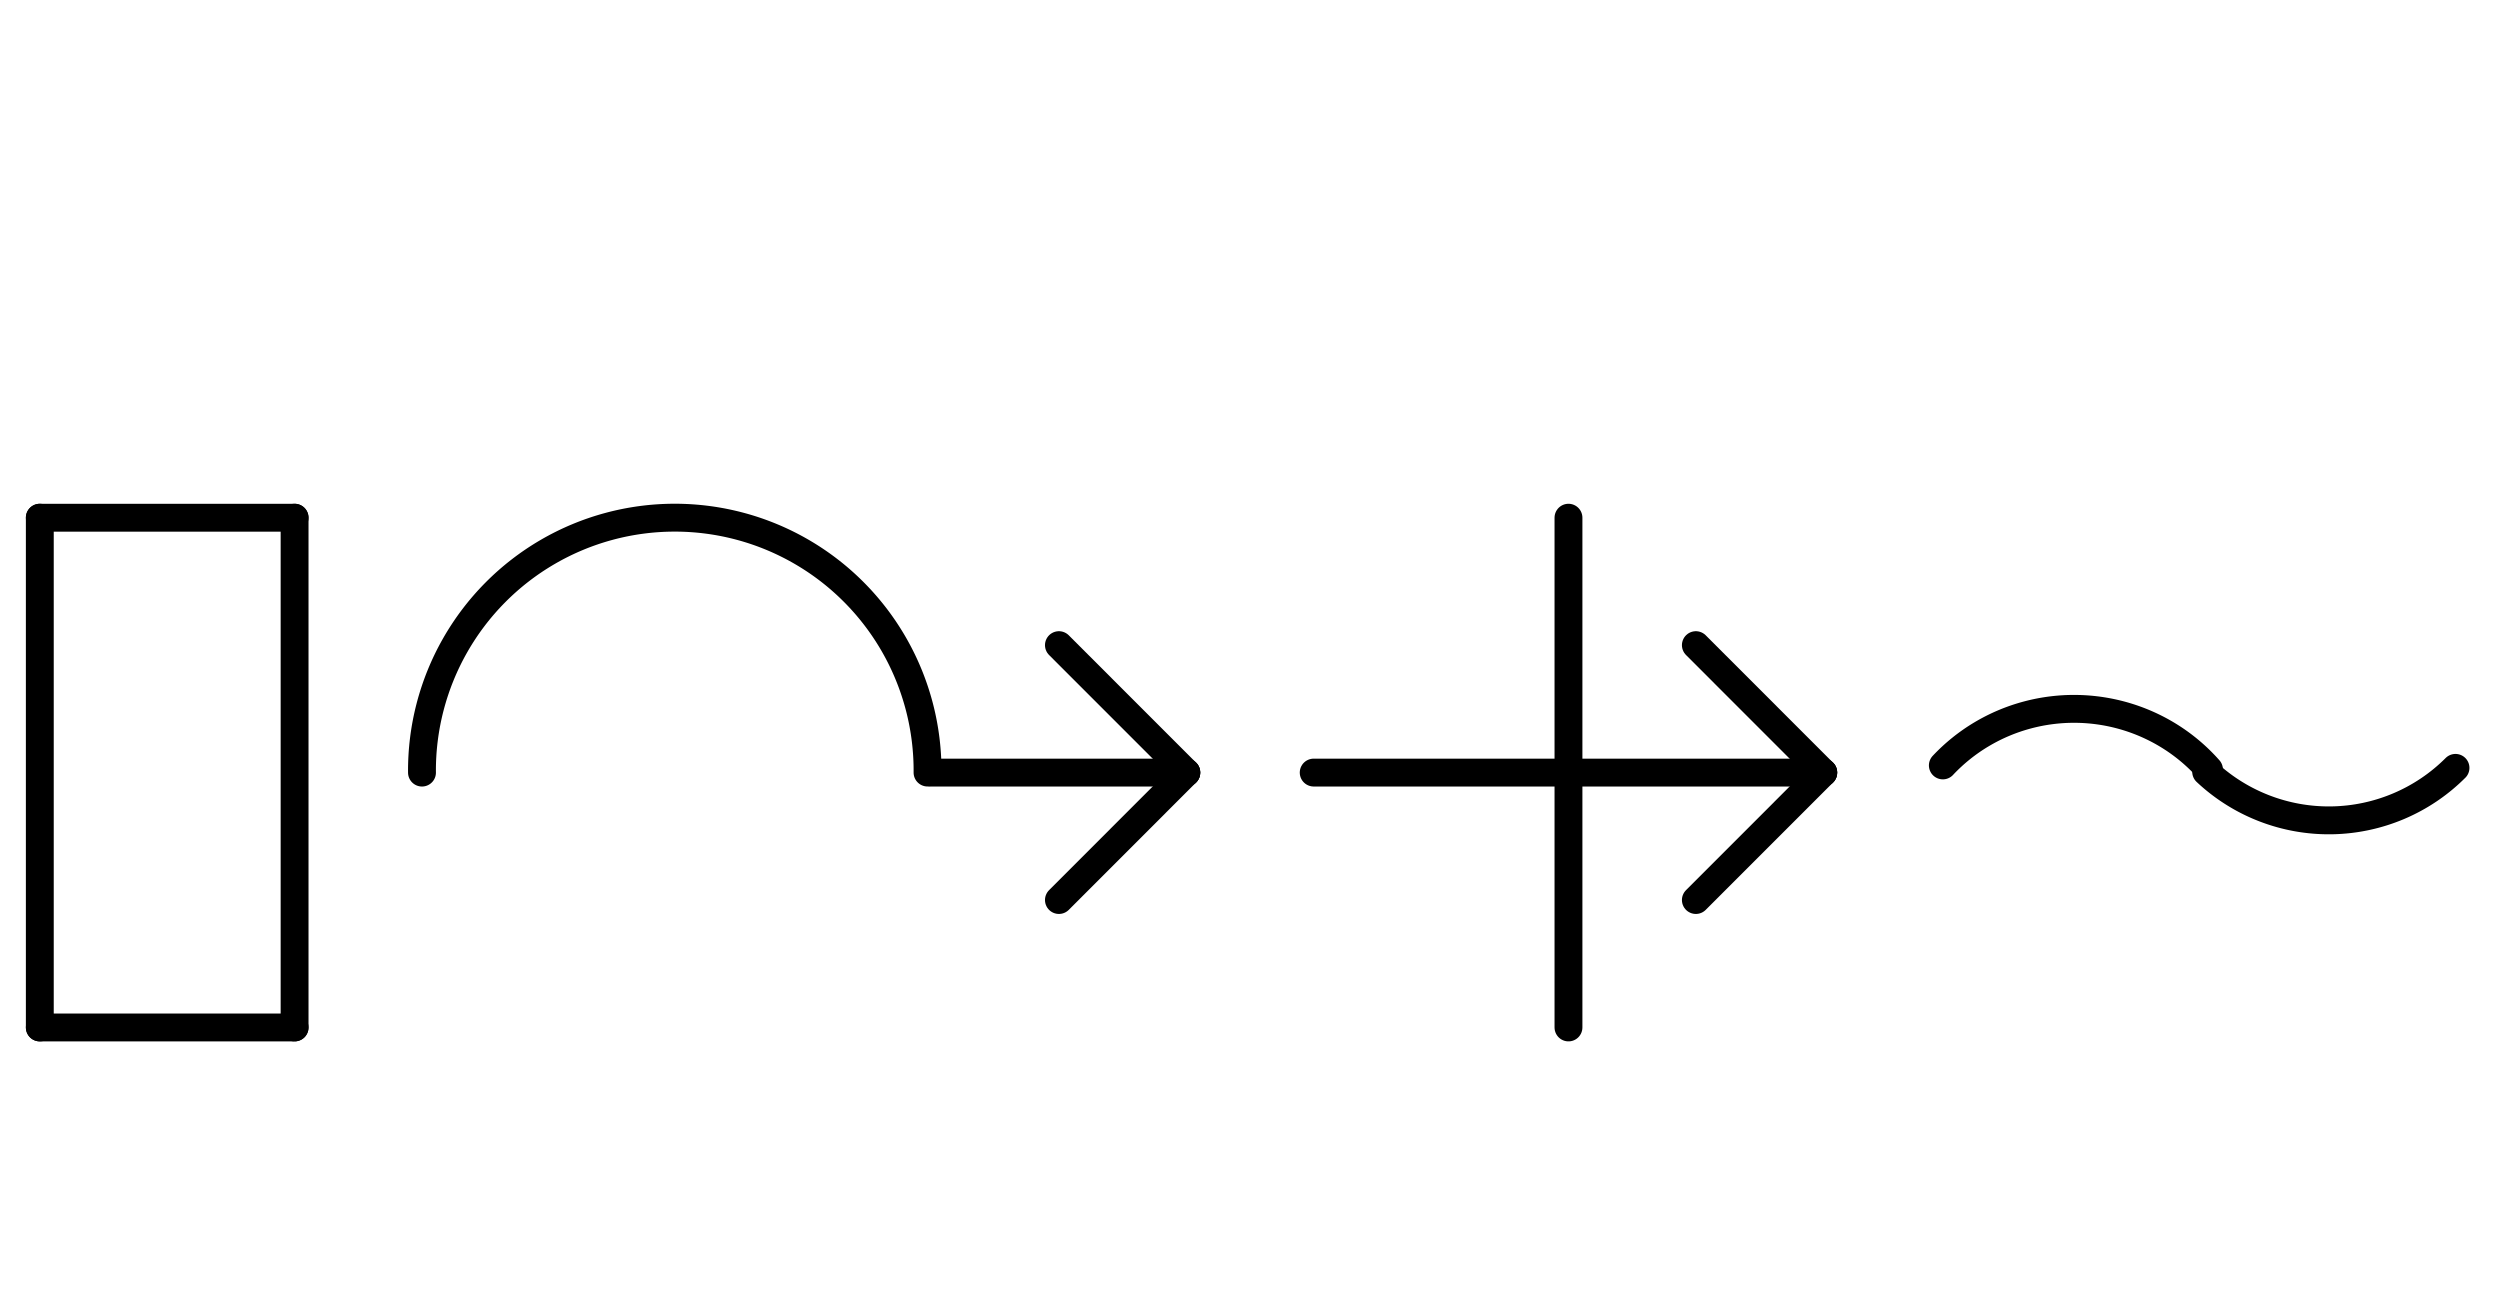
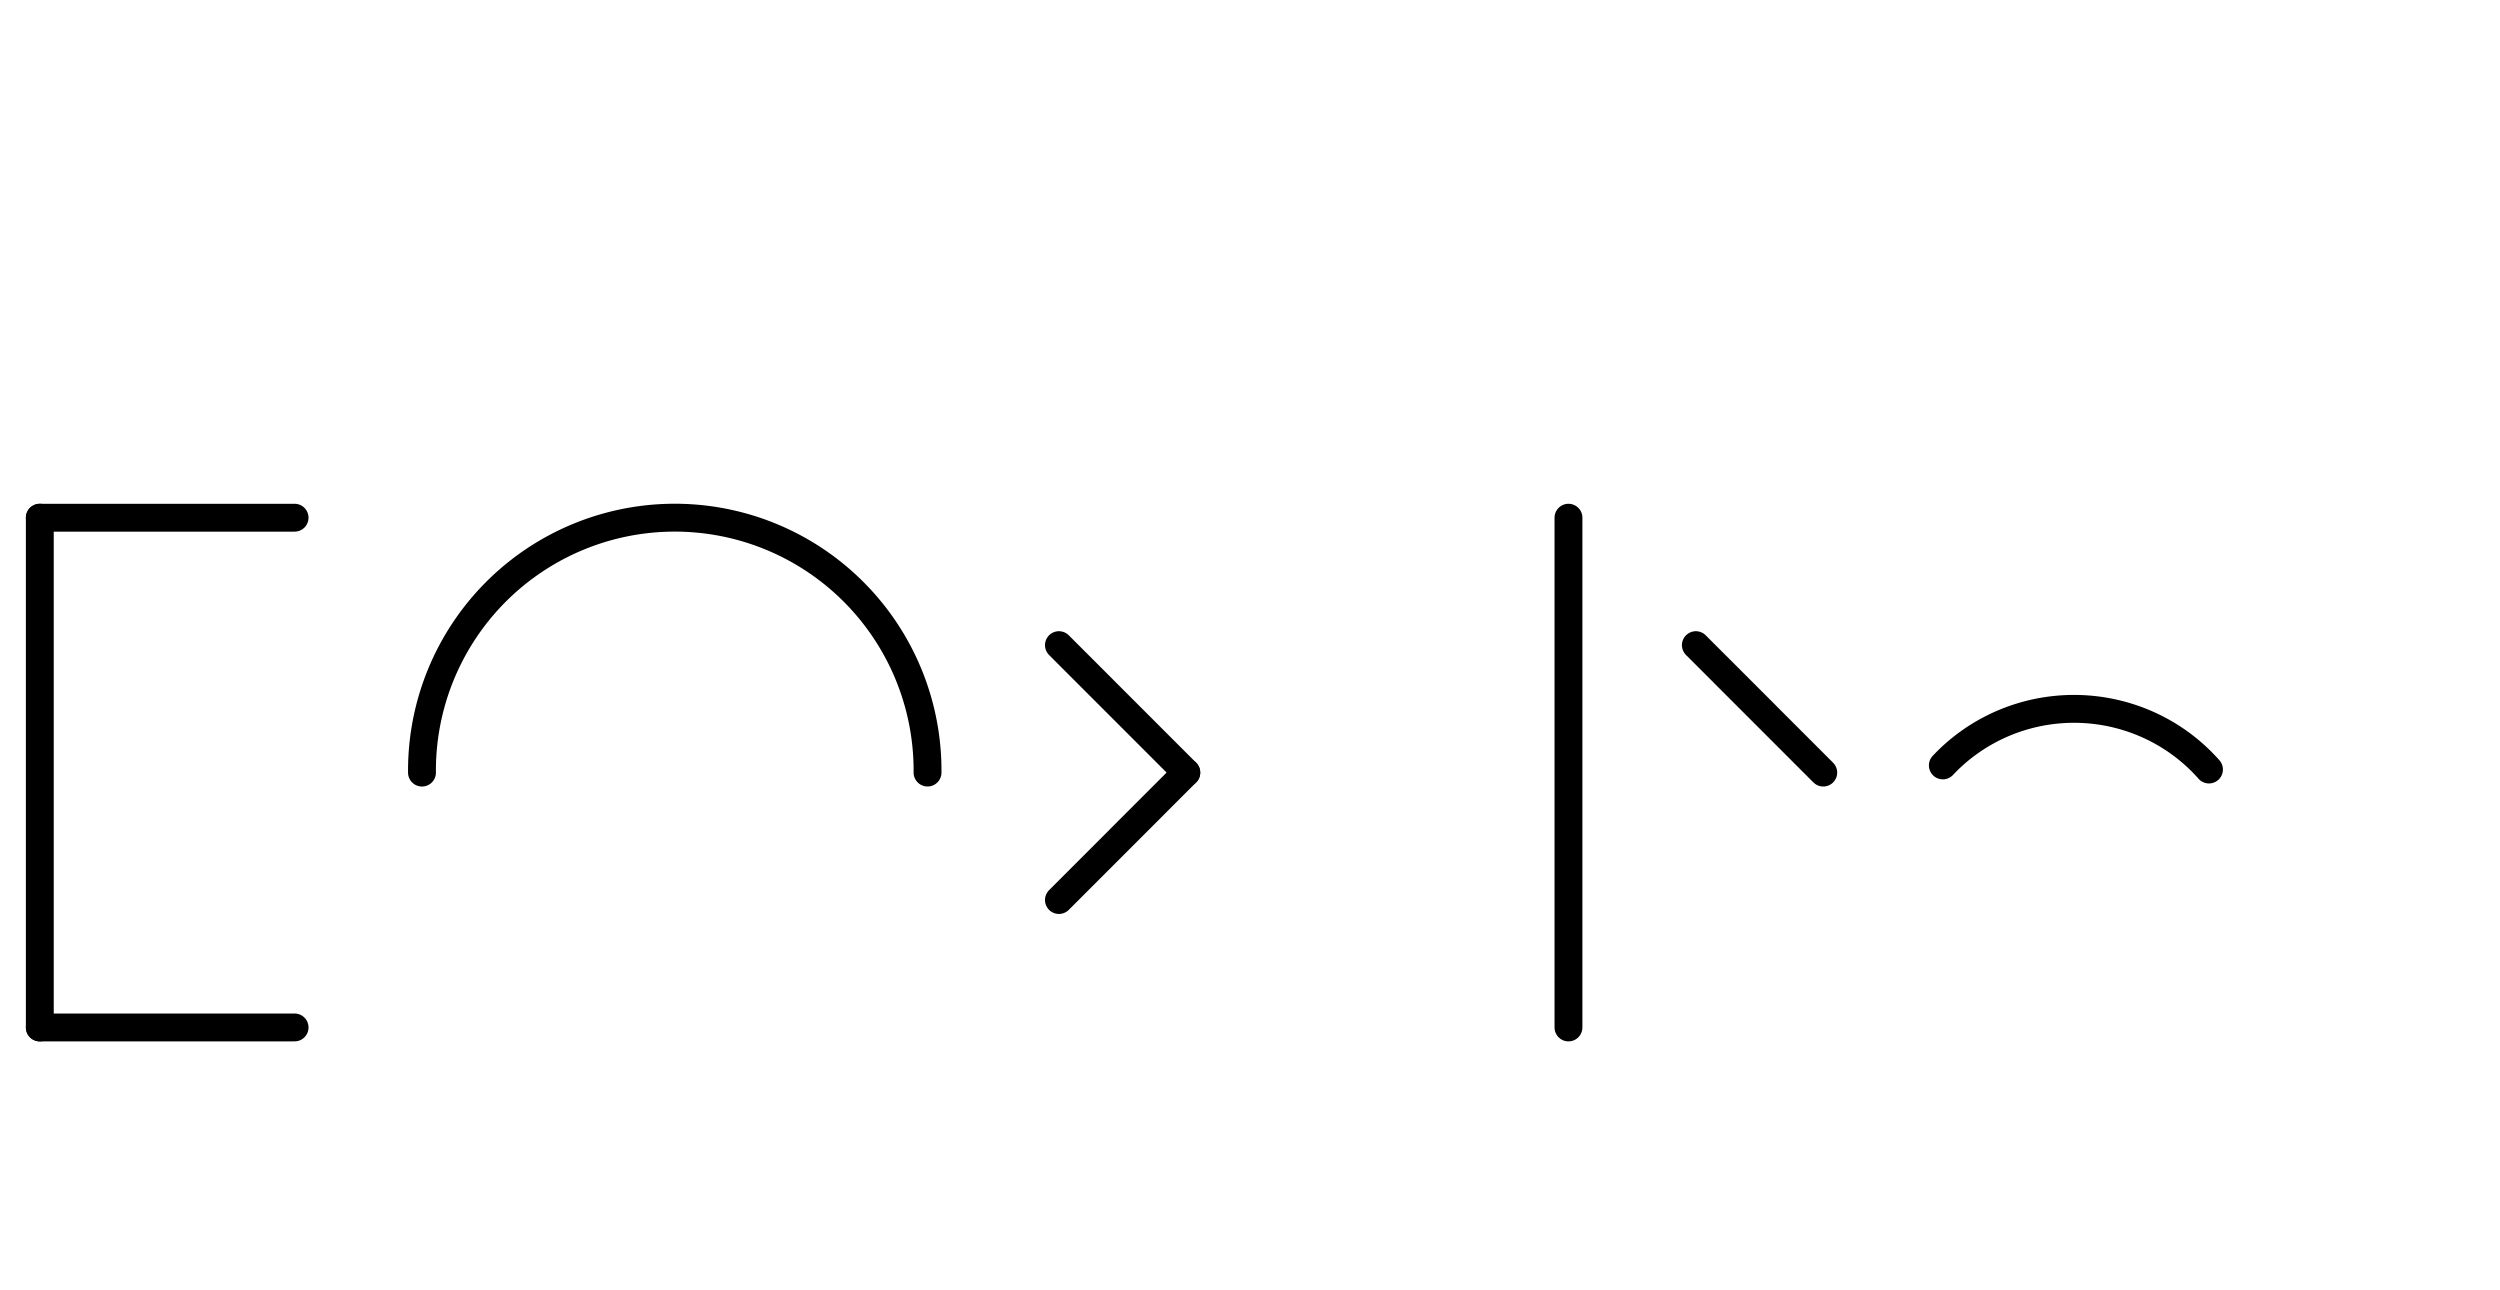
<svg xmlns="http://www.w3.org/2000/svg" fill-rule="evenodd" height="4.5in" preserveAspectRatio="none" stroke-linecap="round" viewBox="0 0 628 324" width="8.719in">
  <style type="text/css">
.brush0 { fill: rgb(255,255,255); }
.pen0 { stroke: rgb(0,0,0); stroke-width: 1; stroke-linejoin: round; }
.font0 { font-size: 11px; font-family: "MS Sans Serif"; }
.pen1 { stroke: rgb(0,0,0); stroke-width: 7; stroke-linejoin: round; }
.brush1 { fill: none; }
.font1 { font-weight: bold; font-size: 16px; font-family: System, sans-serif; }
</style>
  <g>
    <line class="pen1" fill="none" x1="394" x2="394" y1="130" y2="258" />
-     <line class="pen1" fill="none" x1="330" x2="458" y1="194" y2="194" />
    <line class="pen1" fill="none" x1="458" x2="426" y1="194" y2="162" />
-     <line class="pen1" fill="none" x1="458" x2="426" y1="194" y2="226" />
    <path class="pen1" d="M 554.894,193.228 A 45.0,44.5 0 0 0 488.043,192.2" fill="none" />
-     <path class="pen1" d="M 554.19,193.798 A 45.0,45.0 0 0 0 616.82,192.82" fill="none" />
    <line class="pen1" fill="none" x1="10" x2="74" y1="130" y2="130" />
-     <line class="pen1" fill="none" x1="74" x2="74" y1="130" y2="258" />
    <line class="pen1" fill="none" x1="74" x2="10" y1="258" y2="258" />
    <line class="pen1" fill="none" x1="10" x2="10" y1="258" y2="130" />
    <path class="pen1" d="M 232.998,193.992 A 63.5,63.5 0 1 0 106.002,194" fill="none" />
-     <line class="pen1" fill="none" x1="234" x2="298" y1="194" y2="194" />
    <line class="pen1" fill="none" x1="266" x2="298" y1="162" y2="194" />
    <line class="pen1" fill="none" x1="298" x2="266" y1="194" y2="226" />
  </g>
</svg>